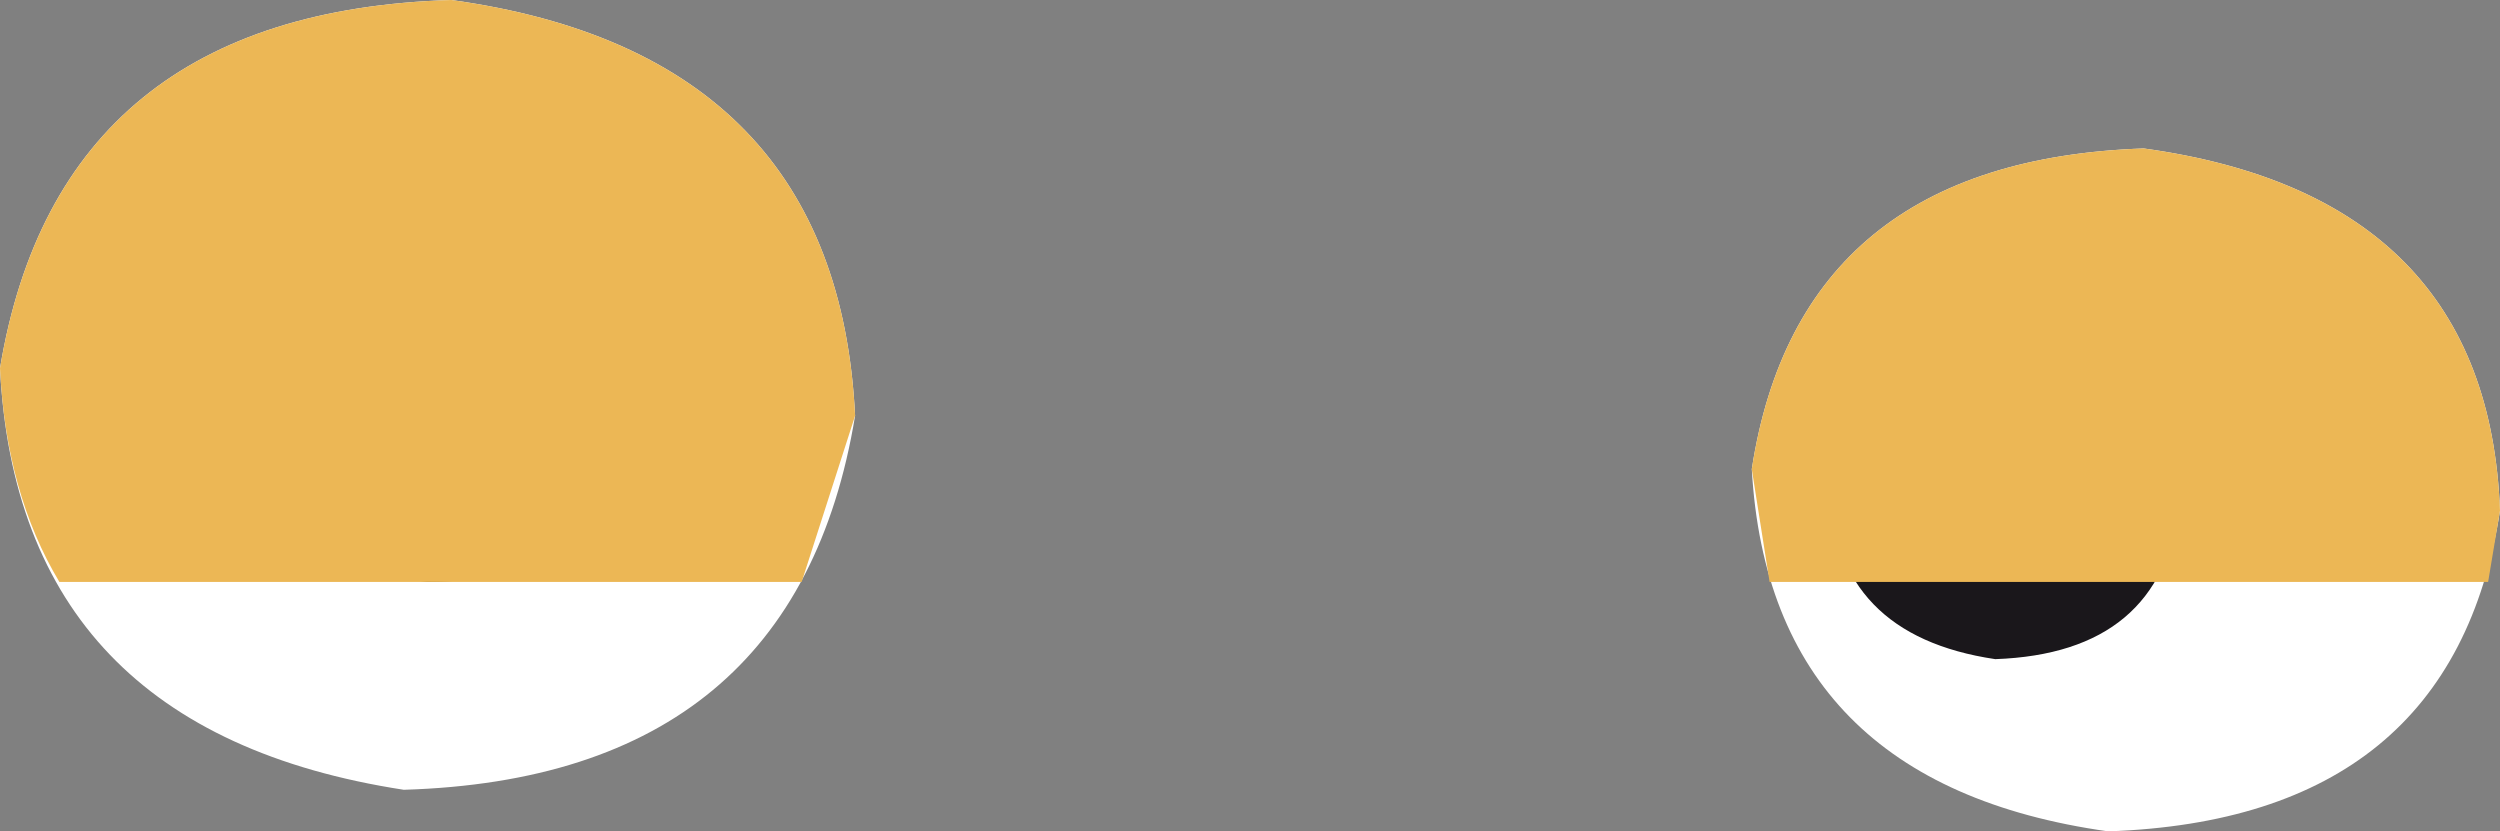
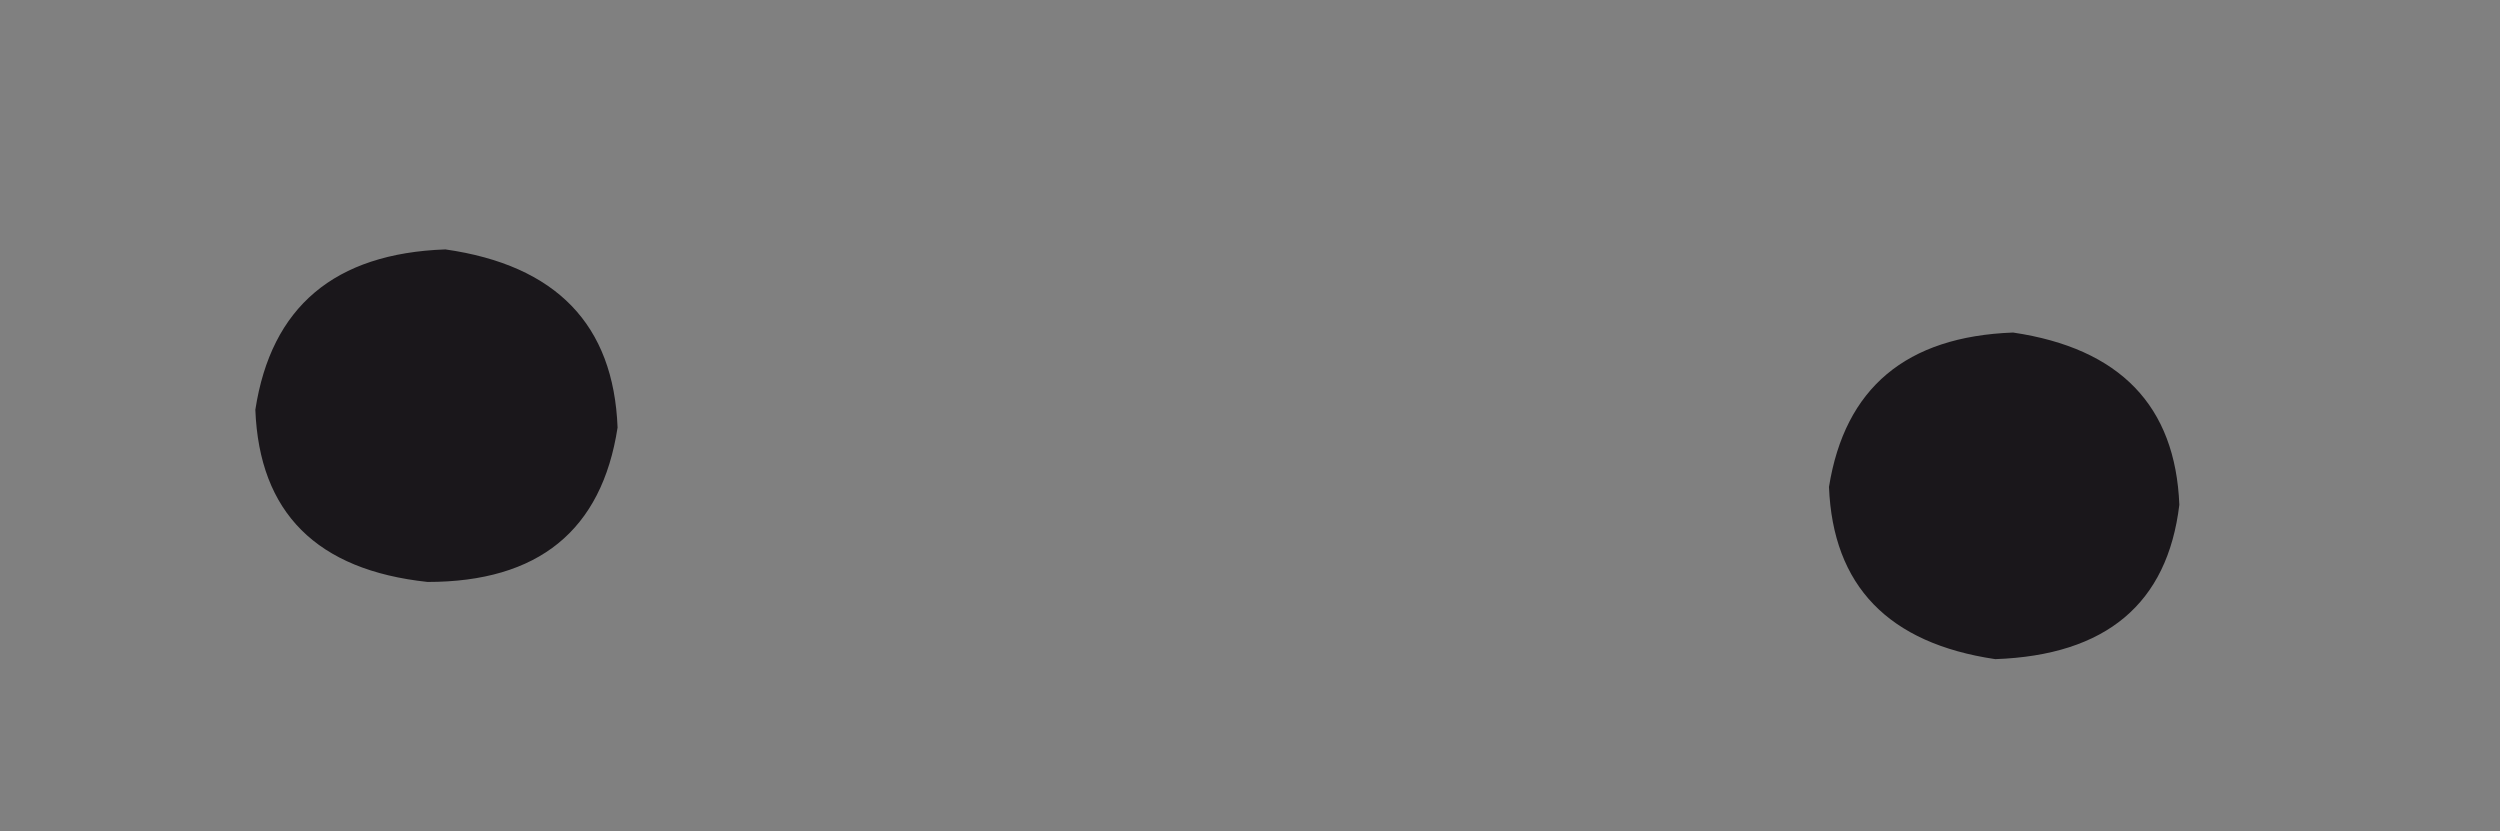
<svg xmlns="http://www.w3.org/2000/svg" height="7.0px" width="21.05px">
  <rect width="100%" height="100%" fill="#808080" stroke="none" />
  <g transform="matrix(1.0, 0.0, 0.0, 1.0, -78.55, -33.7)">
-     <path d="M85.75 37.2 Q85.25 40.25 81.95 40.35 78.7 39.85 78.55 36.8 79.05 33.8 82.35 33.7 85.6 34.15 85.75 37.2" fill="#ffffff" fill-rule="evenodd" stroke="none" />
-     <path d="M99.6 38.0 Q99.2 40.6 96.3 40.7 93.45 40.3 93.3 37.65 93.7 35.05 96.6 34.95 99.5 35.35 99.6 38.0" fill="#ffffff" fill-rule="evenodd" stroke="none" />
    <path d="M96.9 37.95 Q96.75 39.2 95.35 39.25 94.0 39.05 93.95 37.8 94.15 36.55 95.5 36.5 96.85 36.7 96.9 37.95" fill="#1a171b" fill-rule="evenodd" stroke="none" />
    <path d="M83.75 37.3 Q83.55 38.6 82.15 38.6 80.75 38.45 80.7 37.15 80.9 35.85 82.3 35.8 83.7 36.0 83.75 37.3" fill="#1a171b" fill-rule="evenodd" stroke="none" />
-     <path d="M99.5 38.6 L93.45 38.6 93.3 37.65 Q93.7 35.05 96.6 34.95 99.5 35.35 99.6 38.0 L99.5 38.6 M85.3 38.6 L79.05 38.6 Q78.6 37.85 78.55 36.8 79.05 33.8 82.35 33.7 85.6 34.15 85.75 37.2 L85.3 38.6" fill="#ecb755" fill-rule="evenodd" stroke="none" />
  </g>
</svg>